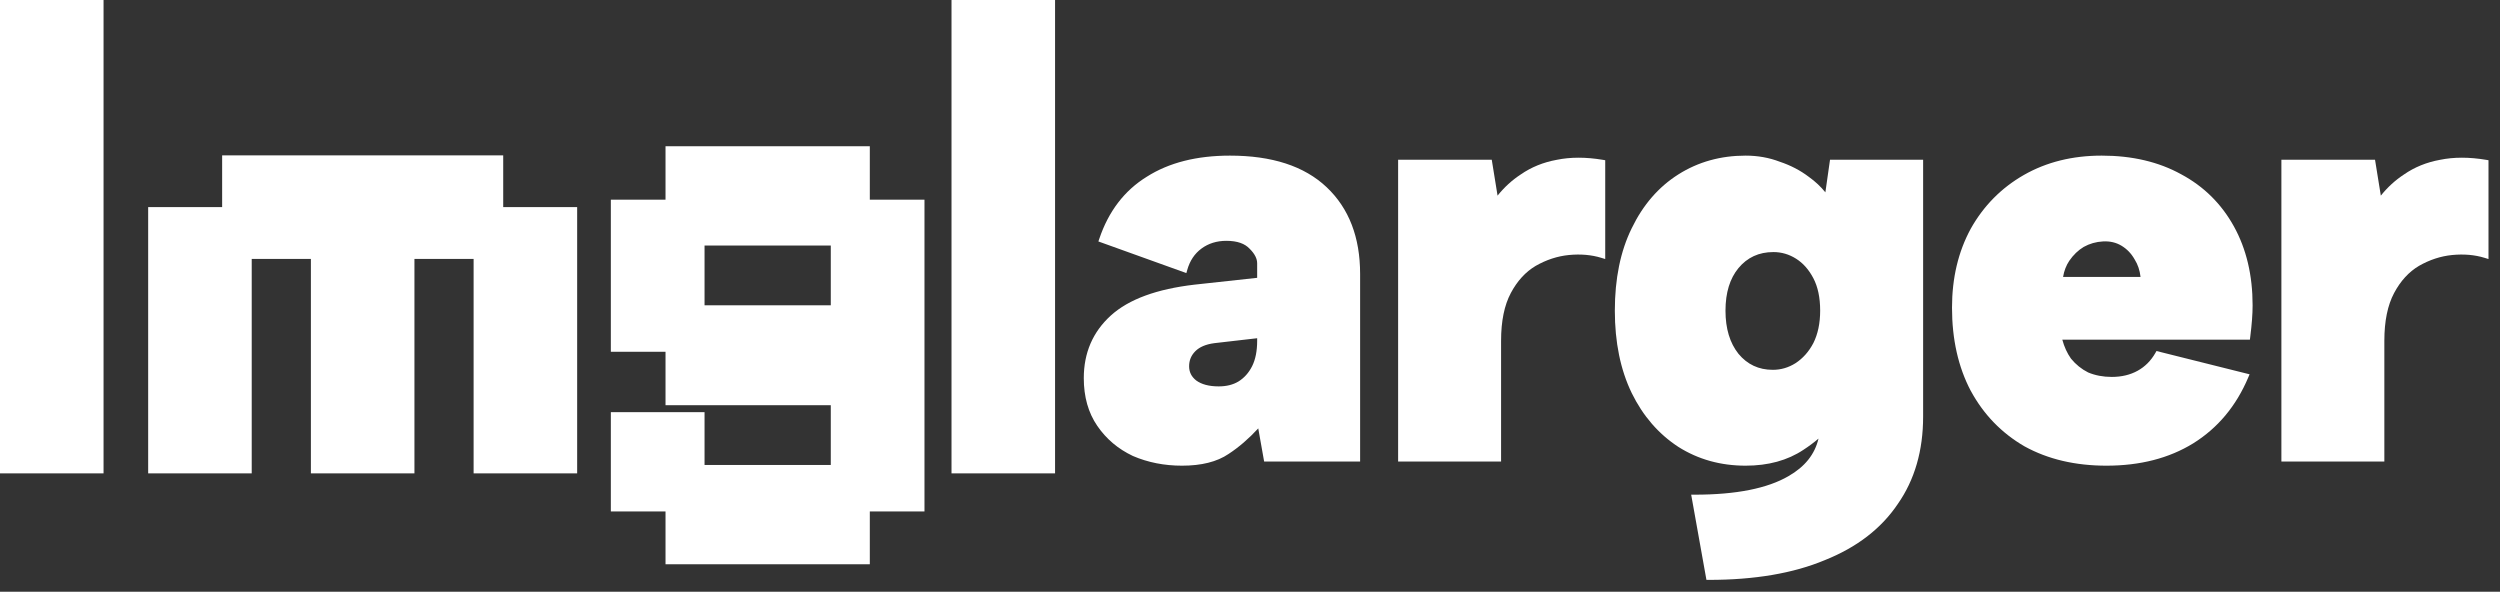
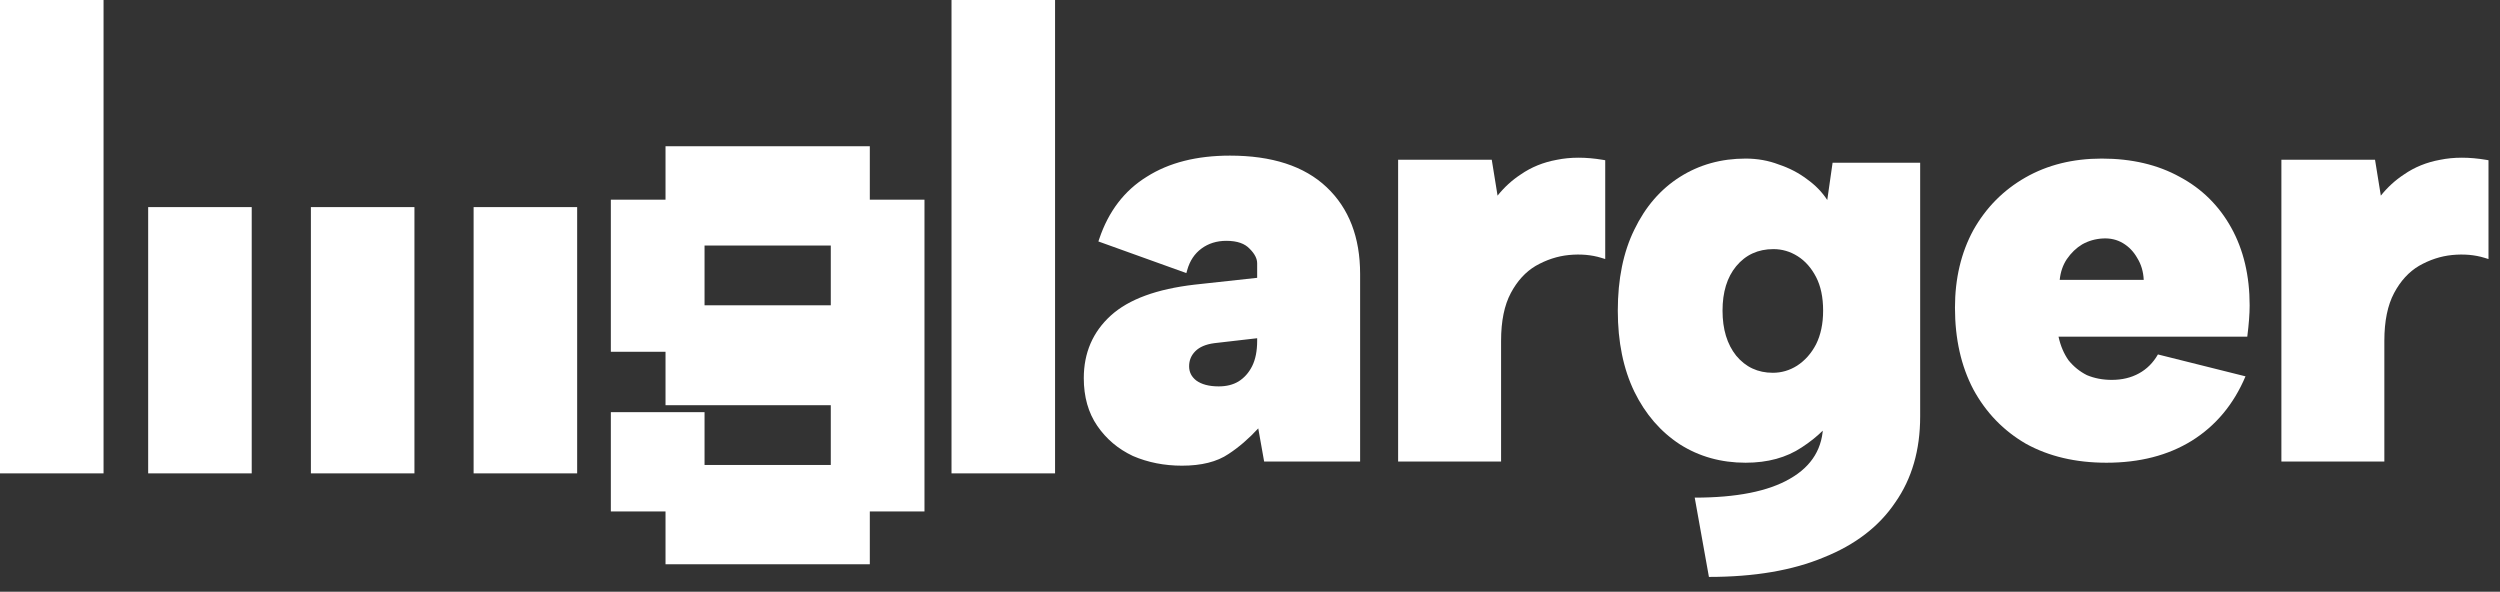
<svg xmlns="http://www.w3.org/2000/svg" width="169px" height="40px" viewBox="0 0 169 40" version="1.1">
  <rect x="0" y="0" width="169" height="40" fill="#333333" stroke="none" />
  <title>logo_black</title>
  <g id="Page-1" stroke="none" stroke-width="1" fill="none" fill-rule="evenodd">
    <g id="Artboard" transform="translate(-1675, -1098)">
      <g id="logo_black" transform="translate(1678, 1098)">
-         <path d="M151.422,11 L157.382,11 L157.822,13.72 C158.329,13 158.929,12.414 159.622,11.96 C160.315,11.48 161.102,11.16 161.982,11 C162.889,10.814 163.902,10.814 165.022,11 L165.022,17.24 C164.329,17.027 163.569,16.96 162.742,17.04 C161.942,17.12 161.169,17.374 160.422,17.8 C159.702,18.227 159.115,18.867 158.662,19.72 C158.209,20.574 157.982,21.68 157.982,23.04 L157.982,31 L151.422,31 L151.422,11 Z" id="Path" fill="#FFFFFF" fill-rule="nonzero" />
+         <path d="M151.422,11 L157.382,11 L157.822,13.72 C158.329,13 158.929,12.414 159.622,11.96 C160.315,11.48 161.102,11.16 161.982,11 C162.889,10.814 163.902,10.814 165.022,11 L165.022,17.24 C164.329,17.027 163.569,16.96 162.742,17.04 C161.942,17.12 161.169,17.374 160.422,17.8 C159.702,18.227 159.115,18.867 158.662,19.72 C158.209,20.574 157.982,21.68 157.982,23.04 L157.982,31 L151.422,31 L151.422,11 " id="Path" fill="#FFFFFF" fill-rule="nonzero" />
        <path d="M139.396,31.28 C137.316,31.28 135.503,30.854 133.956,30 C132.436,29.12 131.25,27.893 130.396,26.32 C129.57,24.747 129.156,22.907 129.156,20.8 C129.156,18.827 129.57,17.08 130.396,15.56 C131.25,14.04 132.423,12.854 133.916,12 C135.41,11.147 137.13,10.72 139.076,10.72 C141.103,10.72 142.863,11.133 144.356,11.96 C145.85,12.76 147.01,13.907 147.836,15.4 C148.663,16.893 149.076,18.64 149.076,20.64 C149.076,20.933 149.063,21.253 149.036,21.6 C149.01,21.947 148.97,22.334 148.916,22.76 L136.156,22.76 C136.29,23.373 136.516,23.907 136.836,24.36 C137.183,24.787 137.596,25.12 138.076,25.36 C138.583,25.573 139.143,25.68 139.756,25.68 C140.45,25.68 141.063,25.534 141.596,25.24 C142.13,24.947 142.556,24.52 142.876,23.96 L148.796,25.44 C147.996,27.334 146.783,28.787 145.156,29.8 C143.556,30.787 141.636,31.28 139.396,31.28 Z M141.916,18.92 C141.89,18.36 141.743,17.867 141.476,17.44 C141.236,17.014 140.916,16.68 140.516,16.44 C140.116,16.2 139.663,16.093 139.156,16.12 C138.65,16.147 138.183,16.28 137.756,16.52 C137.356,16.76 137.01,17.093 136.716,17.52 C136.45,17.92 136.29,18.387 136.236,18.92 L141.916,18.92 Z" id="Shape" fill="#FFFFFF" fill-rule="nonzero" />
        <path d="M120.883,11 L126.803,11 L126.803,28.16 C126.803,30.427 126.243,32.36 125.123,33.96 C124.029,35.587 122.416,36.827 120.283,37.68 C118.176,38.56 115.589,39 112.523,39 L111.563,33.64 C114.389,33.64 116.536,33.214 118.003,32.36 C119.496,31.507 120.243,30.267 120.243,28.64 L120.243,28.56 L121.283,27.8 C120.696,28.733 119.869,29.547 118.803,30.24 C117.763,30.934 116.496,31.28 115.003,31.28 C113.349,31.28 111.869,30.867 110.563,30.04 C109.256,29.187 108.229,28 107.483,26.48 C106.736,24.933 106.363,23.107 106.363,21 C106.363,18.867 106.736,17.04 107.483,15.52 C108.229,13.973 109.256,12.787 110.563,11.96 C111.869,11.133 113.349,10.72 115.003,10.72 C115.803,10.72 116.549,10.854 117.243,11.12 C117.963,11.36 118.603,11.694 119.163,12.12 C119.723,12.52 120.176,12.987 120.523,13.52 L120.883,11 Z M113.443,21 C113.443,22.253 113.749,23.267 114.363,24.04 C115.003,24.814 115.829,25.2 116.843,25.2 C117.429,25.2 117.976,25.04 118.483,24.72 C119.016,24.373 119.443,23.893 119.763,23.28 C120.083,22.64 120.243,21.88 120.243,21 C120.243,20.093 120.083,19.334 119.763,18.72 C119.443,18.107 119.029,17.64 118.523,17.32 C118.016,17 117.469,16.84 116.883,16.84 C115.843,16.84 115.003,17.227 114.363,18 C113.749,18.747 113.443,19.747 113.443,21 Z" id="Shape" fill="#FFFFFF" fill-rule="nonzero" />
        <path d="M91.713,11 L97.673,11 L98.113,13.72 C98.619,13 99.219,12.414 99.913,11.96 C100.606,11.48 101.393,11.16 102.273,11 C103.179,10.814 104.193,10.814 105.313,11 L105.313,17.24 C104.619,17.027 103.859,16.96 103.033,17.04 C102.233,17.12 101.459,17.374 100.713,17.8 C99.993,18.227 99.406,18.867 98.953,19.72 C98.499,20.574 98.273,21.68 98.273,23.04 L98.273,31 L91.713,31 L91.713,11 Z" id="Path" fill="#FFFFFF" fill-rule="nonzero" />
        <path d="M82.624,31 L82.184,28.52 C81.464,29.347 80.717,30.014 79.944,30.52 C79.197,31.027 78.184,31.28 76.904,31.28 C75.73,31.28 74.65,31.067 73.664,30.64 C72.704,30.187 71.93,29.534 71.344,28.68 C70.757,27.827 70.464,26.787 70.464,25.56 C70.464,23.907 71.05,22.547 72.224,21.48 C73.397,20.413 75.25,19.733 77.784,19.44 L82.184,18.96 L82.184,17.8 C82.184,17.427 81.997,17.053 81.624,16.68 C81.25,16.28 80.677,16.08 79.904,16.08 C79.21,16.08 78.61,16.267 78.104,16.64 C77.597,17.014 77.25,17.534 77.064,18.2 L71.504,16.2 C72.117,14.387 73.157,13.027 74.624,12.12 C76.09,11.187 77.93,10.72 80.144,10.72 C82.944,10.72 85.077,11.414 86.544,12.8 C88.01,14.187 88.744,16.093 88.744,18.52 L88.744,31 L82.624,31 Z M82.184,22.64 L79.064,23 C78.45,23.08 77.984,23.28 77.664,23.6 C77.344,23.92 77.184,24.307 77.184,24.76 C77.184,25.213 77.37,25.587 77.744,25.88 C78.144,26.174 78.69,26.32 79.384,26.32 C79.944,26.32 80.424,26.2 80.824,25.96 C81.25,25.694 81.584,25.32 81.824,24.84 C82.064,24.36 82.184,23.76 82.184,23.04 L82.184,22.64 Z" id="Shape" fill="#FFFFFF" fill-rule="nonzero" />
        <path d="M164.822,11.171 C163.788,11.014 162.856,11.024 162.022,11.196 L162.018,11.197 C161.164,11.352 160.404,11.662 159.736,12.125 L159.732,12.128 C159.061,12.566 158.479,13.135 157.986,13.835 L157.703,14.237 L157.212,11.2 L151.622,11.2 L151.622,30.8 L157.782,30.8 L157.782,23.04 C157.782,21.66 158.012,20.518 158.485,19.626 C158.953,18.746 159.564,18.076 160.32,17.628 L160.323,17.627 C161.092,17.187 161.892,16.924 162.722,16.841 C163.471,16.769 164.172,16.813 164.822,16.977 L164.822,11.171 Z M161.944,10.804 C162.879,10.612 163.917,10.613 165.055,10.803 L165.222,10.831 L165.222,17.511 L164.963,17.431 C164.299,17.227 163.566,17.161 162.762,17.239 C161.992,17.316 161.246,17.56 160.523,17.973 C159.839,18.378 159.277,18.989 158.839,19.814 C158.406,20.629 158.182,21.7 158.182,23.04 L158.182,31.2 L151.222,31.2 L151.222,10.8 L157.552,10.8 L157.944,13.225 C158.4,12.656 158.922,12.179 159.51,11.794 C160.227,11.298 161.039,10.969 161.944,10.804 Z" id="Shape" fill="#FFFFFF" />
-         <path d="M139.076,10.92 C137.16,10.92 135.475,11.34 134.016,12.174 C132.555,13.009 131.407,14.168 130.572,15.657 C129.763,17.143 129.356,18.856 129.356,20.8 C129.356,22.88 129.764,24.686 130.573,26.226 C131.409,27.766 132.569,28.965 134.055,29.826 C135.567,30.66 137.345,31.08 139.396,31.08 C141.607,31.08 143.489,30.593 145.051,29.63 C146.578,28.678 147.734,27.33 148.519,25.577 L142.972,24.19 C142.644,24.717 142.218,25.127 141.693,25.415 C141.126,25.727 140.479,25.88 139.756,25.88 C139.12,25.88 138.533,25.769 137.999,25.544 L137.987,25.539 C137.481,25.286 137.045,24.934 136.681,24.486 L136.673,24.476 C136.335,23.998 136.099,23.439 135.961,22.802 L135.908,22.56 L148.739,22.56 C148.782,22.205 148.814,21.88 148.837,21.585 C148.863,21.242 148.876,20.927 148.876,20.64 C148.876,18.668 148.469,16.956 147.661,15.497 C146.853,14.037 145.721,12.918 144.262,12.136 L144.26,12.135 C142.801,11.328 141.076,10.92 139.076,10.92 Z M133.817,11.826 C135.345,10.954 137.1,10.52 139.076,10.52 C141.13,10.52 142.924,10.939 144.452,11.784 C145.979,12.603 147.166,13.777 148.011,15.303 C148.857,16.831 149.276,18.612 149.276,20.64 C149.276,20.939 149.263,21.265 149.236,21.615 C149.209,21.966 149.169,22.356 149.115,22.785 L149.093,22.96 L136.411,22.96 C136.542,23.446 136.737,23.872 136.996,24.239 C137.323,24.64 137.711,24.953 138.16,25.178 C138.638,25.378 139.169,25.48 139.756,25.48 C140.421,25.48 141,25.34 141.5,25.065 C141.999,24.79 142.4,24.391 142.703,23.861 L142.778,23.729 L149.072,25.303 L148.981,25.518 C148.166,27.446 146.926,28.933 145.262,29.97 C143.625,30.979 141.666,31.48 139.396,31.48 C137.289,31.48 135.441,31.047 133.86,30.175 L133.856,30.173 C132.304,29.274 131.091,28.02 130.221,26.415 L130.219,26.413 C129.375,24.806 128.956,22.933 128.956,20.8 C128.956,18.798 129.376,17.018 130.221,15.464 L130.222,15.462 C131.093,13.911 132.292,12.698 133.817,11.826 Z M139.146,15.92 C139.689,15.892 140.182,16.006 140.619,16.268 C141.049,16.526 141.393,16.884 141.648,17.338 C141.934,17.796 142.088,18.322 142.116,18.91 L142.126,19.12 L136.015,19.12 L136.037,18.9 C136.094,18.338 136.263,17.839 136.55,17.409 L136.552,17.407 C136.859,16.959 137.226,16.605 137.654,16.349 L137.658,16.346 C138.113,16.09 138.61,15.948 139.146,15.92 Z M140.414,16.611 C140.051,16.394 139.638,16.295 139.167,16.32 C138.691,16.345 138.255,16.47 137.857,16.693 C137.485,16.916 137.16,17.228 136.882,17.632 C136.672,17.947 136.533,18.308 136.464,18.72 L141.7,18.72 C141.652,18.278 141.52,17.887 141.307,17.546 L141.302,17.538 C141.078,17.14 140.782,16.833 140.414,16.611 Z" id="Shape" fill="#FFFFFF" />
-         <path d="M115.003,10.92 C113.384,10.92 111.942,11.324 110.67,12.129 C109.398,12.934 108.395,14.09 107.663,15.607 L107.662,15.608 C106.932,17.095 106.563,18.89 106.563,21 C106.563,23.083 106.932,24.878 107.662,26.392 C108.394,27.882 109.397,29.04 110.671,29.872 C111.943,30.676 113.385,31.08 115.003,31.08 C116.464,31.08 117.69,30.741 118.692,30.074 L118.694,30.072 C119.193,29.748 119.638,29.397 120.028,29.02 C120.038,28.896 120.043,28.77 120.043,28.64 L120.043,28.459 L121.165,27.639 L121.452,27.907 C121.162,28.368 120.815,28.801 120.412,29.204 C120.254,30.633 119.478,31.747 118.103,32.533 C116.634,33.388 114.526,33.816 111.801,33.839 L112.69,38.8 C115.665,38.784 118.168,38.346 120.206,37.495 L120.208,37.494 C122.311,36.653 123.889,35.436 124.957,33.849 L124.959,33.845 C126.052,32.284 126.603,30.392 126.603,28.16 L126.603,11.2 L121.056,11.2 L120.645,14.076 L120.355,13.629 C120.023,13.118 119.588,12.669 119.046,12.283 L119.041,12.279 C118.5,11.867 117.88,11.543 117.179,11.31 L117.171,11.307 C116.502,11.05 115.78,10.92 115.003,10.92 Z M119.931,29.649 C119.619,29.916 119.279,30.169 118.913,30.407 C117.834,31.126 116.527,31.48 115.003,31.48 C113.314,31.48 111.797,31.057 110.456,30.209 L110.453,30.207 C109.114,29.333 108.064,28.118 107.303,26.568 L107.303,26.567 C106.54,24.988 106.163,23.13 106.163,21 C106.163,18.844 106.54,16.986 107.303,15.432 C108.064,13.856 109.114,12.64 110.456,11.791 C111.797,10.943 113.314,10.52 115.003,10.52 C115.824,10.52 116.593,10.657 117.31,10.932 C118.047,11.178 118.704,11.52 119.281,11.959 C119.712,12.267 120.084,12.615 120.395,13.002 L120.709,10.8 L127.003,10.8 L127.003,28.16 C127.003,30.46 126.434,32.435 125.288,34.073 C124.168,35.737 122.521,37 120.358,37.865 C118.221,38.758 115.607,39.2 112.523,39.2 L112.355,39.2 L111.324,33.44 L111.563,33.44 C114.375,33.44 116.48,33.014 117.902,32.187 L117.903,32.186 C119.009,31.554 119.681,30.711 119.931,29.649 Z M114.209,17.872 C114.888,17.051 115.786,16.64 116.883,16.64 C117.508,16.64 118.092,16.811 118.629,17.151 C119.17,17.492 119.606,17.988 119.94,18.628 C120.279,19.277 120.443,20.071 120.443,21 C120.443,21.904 120.278,22.696 119.942,23.369 L119.94,23.372 C119.605,24.014 119.156,24.521 118.592,24.888 L118.589,24.889 C118.052,25.229 117.468,25.4 116.843,25.4 C115.77,25.4 114.887,24.987 114.209,24.168 L114.206,24.164 C113.558,23.347 113.243,22.286 113.243,21 C113.243,19.714 113.558,18.664 114.209,17.872 Z M114.517,18.127 C113.941,18.829 113.643,19.779 113.643,21 C113.643,22.22 113.94,23.185 114.518,23.914 C115.119,24.64 115.889,25 116.843,25 C117.39,25 117.9,24.851 118.375,24.552 C118.876,24.226 119.279,23.773 119.585,23.189 C119.887,22.583 120.043,21.855 120.043,21 C120.043,20.116 119.887,19.39 119.585,18.812 C119.279,18.226 118.888,17.788 118.416,17.489 C117.94,17.189 117.431,17.04 116.883,17.04 C115.9,17.04 115.117,17.402 114.517,18.127 Z" id="Shape" fill="#FFFFFF" />
        <path d="M105.113,11.171 C104.078,11.014 103.146,11.024 102.313,11.196 L102.308,11.197 C101.455,11.352 100.695,11.662 100.026,12.125 L100.022,12.128 C99.351,12.566 98.769,13.135 98.276,13.835 L97.994,14.237 L97.502,11.2 L91.913,11.2 L91.913,30.8 L98.073,30.8 L98.073,23.04 C98.073,21.66 98.302,20.518 98.776,19.626 C99.244,18.746 99.854,18.076 100.611,17.628 L100.613,17.627 C101.383,17.187 102.183,16.924 103.013,16.841 C103.761,16.769 104.462,16.813 105.113,16.977 L105.113,11.171 Z M102.234,10.804 C103.169,10.612 104.207,10.613 105.345,10.803 L105.513,10.831 L105.513,17.511 L105.254,17.431 C104.589,17.227 103.856,17.161 103.053,17.239 M102.234,10.804 C101.33,10.969 100.518,11.298 99.801,11.794 C99.213,12.179 98.691,12.656 98.235,13.225 L97.843,10.8 L91.513,10.8 L91.513,31.2 L98.473,31.2 L98.473,23.04 C98.473,21.7 98.696,20.629 99.129,19.814 C99.568,18.988 100.13,18.378 100.813,17.973 C101.537,17.56 102.283,17.316 103.053,17.239" id="Shape" fill="#FFFFFF" />
        <path d="M80.144,10.92 C77.958,10.92 76.158,11.381 74.731,12.289 L74.729,12.29 C73.356,13.139 72.365,14.398 71.758,16.079 L76.935,17.941 C77.143,17.332 77.493,16.842 77.985,16.479 C78.53,16.078 79.172,15.88 79.904,15.88 C80.707,15.88 81.343,16.088 81.767,16.541 C82.161,16.935 82.384,17.356 82.384,17.8 L82.384,19.139 L77.807,19.639 C77.806,19.639 77.807,19.639 77.807,19.639 C75.292,19.93 73.487,20.602 72.358,21.628 C71.228,22.655 70.664,23.96 70.664,25.56 C70.664,26.754 70.949,27.753 71.508,28.567 C72.074,29.389 72.819,30.019 73.746,30.458 C74.705,30.872 75.756,31.08 76.904,31.08 C78.16,31.08 79.129,30.831 79.831,30.355 L79.834,30.353 C80.59,29.858 81.323,29.204 82.033,28.389 L82.307,28.073 L82.791,30.8 L88.544,30.8 L88.544,18.52 C88.544,16.136 87.825,14.287 86.406,12.945 C84.989,11.605 82.913,10.92 80.144,10.92 Z M74.517,11.951 C76.024,10.992 77.903,10.52 80.144,10.52 C82.975,10.52 85.165,11.221 86.681,12.655 C88.196,14.087 88.944,16.05 88.944,18.52 L88.944,31.2 L82.456,31.2 L82.058,28.959 C81.414,29.657 80.746,30.233 80.054,30.686 C79.264,31.223 78.207,31.48 76.904,31.48 C75.706,31.48 74.598,31.262 73.584,30.824 L73.578,30.821 C72.587,30.353 71.786,29.677 71.179,28.793 C70.565,27.901 70.264,26.82 70.264,25.56 C70.264,23.853 70.872,22.438 72.089,21.332 C73.307,20.225 75.209,19.537 77.761,19.241 L77.762,19.241 L81.984,18.781 L81.984,17.8 C81.984,17.498 81.834,17.173 81.482,16.821 L81.477,16.817 C81.155,16.471 80.645,16.28 79.904,16.28 C79.248,16.28 78.691,16.456 78.222,16.801 C77.755,17.145 77.432,17.626 77.256,18.254 L77.198,18.461 L71.251,16.322 L71.314,16.136 C71.941,14.284 73.007,12.884 74.517,11.951 Z M82.384,22.416 L82.384,23.04 C82.384,23.781 82.26,24.414 82.003,24.93 C81.747,25.44 81.39,25.842 80.93,26.13 L80.927,26.131 C80.49,26.394 79.973,26.52 79.384,26.52 C78.664,26.52 78.071,26.368 77.625,26.041 L77.62,26.037 C77.201,25.708 76.984,25.278 76.984,24.76 C76.984,24.254 77.165,23.816 77.522,23.459 C77.883,23.098 78.397,22.885 79.038,22.802 L79.041,22.801 L82.384,22.416 Z M79.089,23.198 C79.089,23.198 79.089,23.198 79.088,23.198 C78.503,23.275 78.084,23.462 77.805,23.741 C77.523,24.024 77.384,24.36 77.384,24.76 C77.384,25.148 77.539,25.464 77.865,25.721 C78.219,25.979 78.718,26.12 79.384,26.12 C79.914,26.12 80.356,26.007 80.719,25.789 C81.112,25.544 81.42,25.199 81.645,24.751 C81.867,24.306 81.984,23.739 81.984,23.04 L81.984,22.864 L79.089,23.198 Z" id="Shape" fill="#FFFFFF" />
        <path d="M42.489,37.644 L42.489,34.074 L38.793,34.074 L38.793,28.362 L44.127,28.362 L44.127,31.932 L53.661,31.932 L53.661,26.892 L42.489,26.892 L42.489,23.28 L38.793,23.28 L38.793,13.998 L42.489,13.998 L42.489,10.386 L55.299,10.386 L55.299,13.998 L58.995,13.998 L58.995,34.074 L55.299,34.074 L55.299,37.644 L42.489,37.644 Z M44.127,21.138 L53.661,21.138 L53.661,16.098 L44.127,16.098 L44.127,21.138 Z" id="Shape" fill="#FFFFFF" fill-rule="nonzero" />
        <path d="M42.489,37.644 L41.989,37.644 L41.989,38.144 L42.489,38.144 L42.489,37.644 Z M42.489,34.074 L42.989,34.074 L42.989,33.574 L42.489,33.574 L42.489,34.074 Z M38.793,34.074 L38.293,34.074 L38.293,34.574 L38.793,34.574 L38.793,34.074 Z M38.793,28.362 L38.793,27.862 L38.293,27.862 L38.293,28.362 L38.793,28.362 Z M44.127,28.362 L44.627,28.362 L44.627,27.862 L44.127,27.862 L44.127,28.362 Z M44.127,31.932 L43.627,31.932 L43.627,32.432 L44.127,32.432 L44.127,31.932 Z M53.661,31.932 L53.661,32.432 L54.161,32.432 L54.161,31.932 L53.661,31.932 Z M53.661,26.892 L54.161,26.892 L54.161,26.392 L53.661,26.392 L53.661,26.892 Z M42.489,26.892 L41.989,26.892 L41.989,27.392 L42.489,27.392 L42.489,26.892 Z M42.489,23.28 L42.989,23.28 L42.989,22.78 L42.489,22.78 L42.489,23.28 Z M38.793,23.28 L38.293,23.28 L38.293,23.78 L38.793,23.78 L38.793,23.28 Z M38.793,13.998 L38.793,13.498 L38.293,13.498 L38.293,13.998 L38.793,13.998 Z M42.489,13.998 L42.489,14.498 L42.989,14.498 L42.989,13.998 L42.489,13.998 Z M42.489,10.386 L42.489,9.886 L41.989,9.886 L41.989,10.386 L42.489,10.386 Z M55.299,10.386 L55.799,10.386 L55.799,9.886 L55.299,9.886 L55.299,10.386 Z M55.299,13.998 L54.799,13.998 L54.799,14.498 L55.299,14.498 L55.299,13.998 Z M58.995,13.998 L59.495,13.998 L59.495,13.498 L58.995,13.498 L58.995,13.998 Z M58.995,34.074 L58.995,34.574 L59.495,34.574 L59.495,34.074 L58.995,34.074 Z M55.299,34.074 L55.299,33.574 L54.799,33.574 L54.799,34.074 L55.299,34.074 Z M55.299,37.644 L55.299,38.144 L55.799,38.144 L55.799,37.644 L55.299,37.644 Z M44.127,21.138 L43.627,21.138 L43.627,21.638 L44.127,21.638 L44.127,21.138 Z M53.661,21.138 L53.661,21.638 L54.161,21.638 L54.161,21.138 L53.661,21.138 Z M53.661,16.098 L54.161,16.098 L54.161,15.598 L53.661,15.598 L53.661,16.098 Z M44.127,16.098 L44.127,15.598 L43.627,15.598 L43.627,16.098 L44.127,16.098 Z M42.989,37.644 L42.989,34.074 L41.989,34.074 L41.989,37.644 L42.989,37.644 Z M42.489,33.574 L38.793,33.574 L38.793,34.574 L42.489,34.574 L42.489,33.574 Z M39.293,34.074 L39.293,28.362 L38.293,28.362 L38.293,34.074 L39.293,34.074 Z M38.793,28.862 L44.127,28.862 L44.127,27.862 L38.793,27.862 L38.793,28.862 Z M43.627,28.362 L43.627,31.932 L44.627,31.932 L44.627,28.362 L43.627,28.362 Z M44.127,32.432 L53.661,32.432 L53.661,31.432 L44.127,31.432 L44.127,32.432 Z M54.161,31.932 L54.161,26.892 L53.161,26.892 L53.161,31.932 L54.161,31.932 Z M53.661,26.392 L42.489,26.392 L42.489,27.392 L53.661,27.392 L53.661,26.392 Z M42.989,26.892 L42.989,23.28 L41.989,23.28 L41.989,26.892 L42.989,26.892 Z M42.489,22.78 L38.793,22.78 L38.793,23.78 L42.489,23.78 L42.489,22.78 Z M39.293,23.28 L39.293,13.998 L38.293,13.998 L38.293,23.28 L39.293,23.28 Z M38.793,14.498 L42.489,14.498 L42.489,13.498 L38.793,13.498 L38.793,14.498 Z M42.989,13.998 L42.989,10.386 L41.989,10.386 L41.989,13.998 L42.989,13.998 Z M42.489,10.886 L55.299,10.886 L55.299,9.886 L42.489,9.886 L42.489,10.886 Z M54.799,10.386 L54.799,13.998 L55.799,13.998 L55.799,10.386 L54.799,10.386 Z M55.299,14.498 L58.995,14.498 L58.995,13.498 L55.299,13.498 L55.299,14.498 Z M58.495,13.998 L58.495,34.074 L59.495,34.074 L59.495,13.998 L58.495,13.998 Z M58.995,33.574 L55.299,33.574 L55.299,34.574 L58.995,34.574 L58.995,33.574 Z M54.799,34.074 L54.799,37.644 L55.799,37.644 L55.799,34.074 L54.799,34.074 Z M55.299,37.144 L42.489,37.144 L42.489,38.144 L55.299,38.144 L55.299,37.144 Z M44.127,21.638 L53.661,21.638 L53.661,20.638 L44.127,20.638 L44.127,21.638 Z M54.161,21.138 L54.161,16.098 L53.161,16.098 L53.161,21.138 L54.161,21.138 Z M53.661,15.598 L44.127,15.598 L44.127,16.598 L53.661,16.598 L53.661,15.598 Z M43.627,16.098 L43.627,21.138 L44.627,21.138 L44.627,16.098 L43.627,16.098 Z" id="Shape" fill="#FFFFFF" fill-rule="nonzero" />
        <line x1="0.5" y1="0" x2="0.5" y2="32" id="Path" stroke="#FFFFFF" stroke-width="7" />
        <line x1="64.822" y1="0" x2="64.822" y2="32" id="Path" stroke="#FFFFFF" stroke-width="7" />
        <line x1="10.516" y1="14" x2="10.516" y2="32" id="Path" stroke="#FFFFFF" stroke-width="7" />
        <line x1="21.516" y1="14" x2="21.516" y2="32" id="Path" stroke="#FFFFFF" stroke-width="7" />
-         <line x1="31.017" y1="14.003" x2="12.017" y2="14.003" id="Path" stroke="#FFFFFF" stroke-width="7" />
        <line x1="32.516" y1="14" x2="32.516" y2="32" id="Path" stroke="#FFFFFF" stroke-width="7" />
      </g>
    </g>
  </g>
</svg>